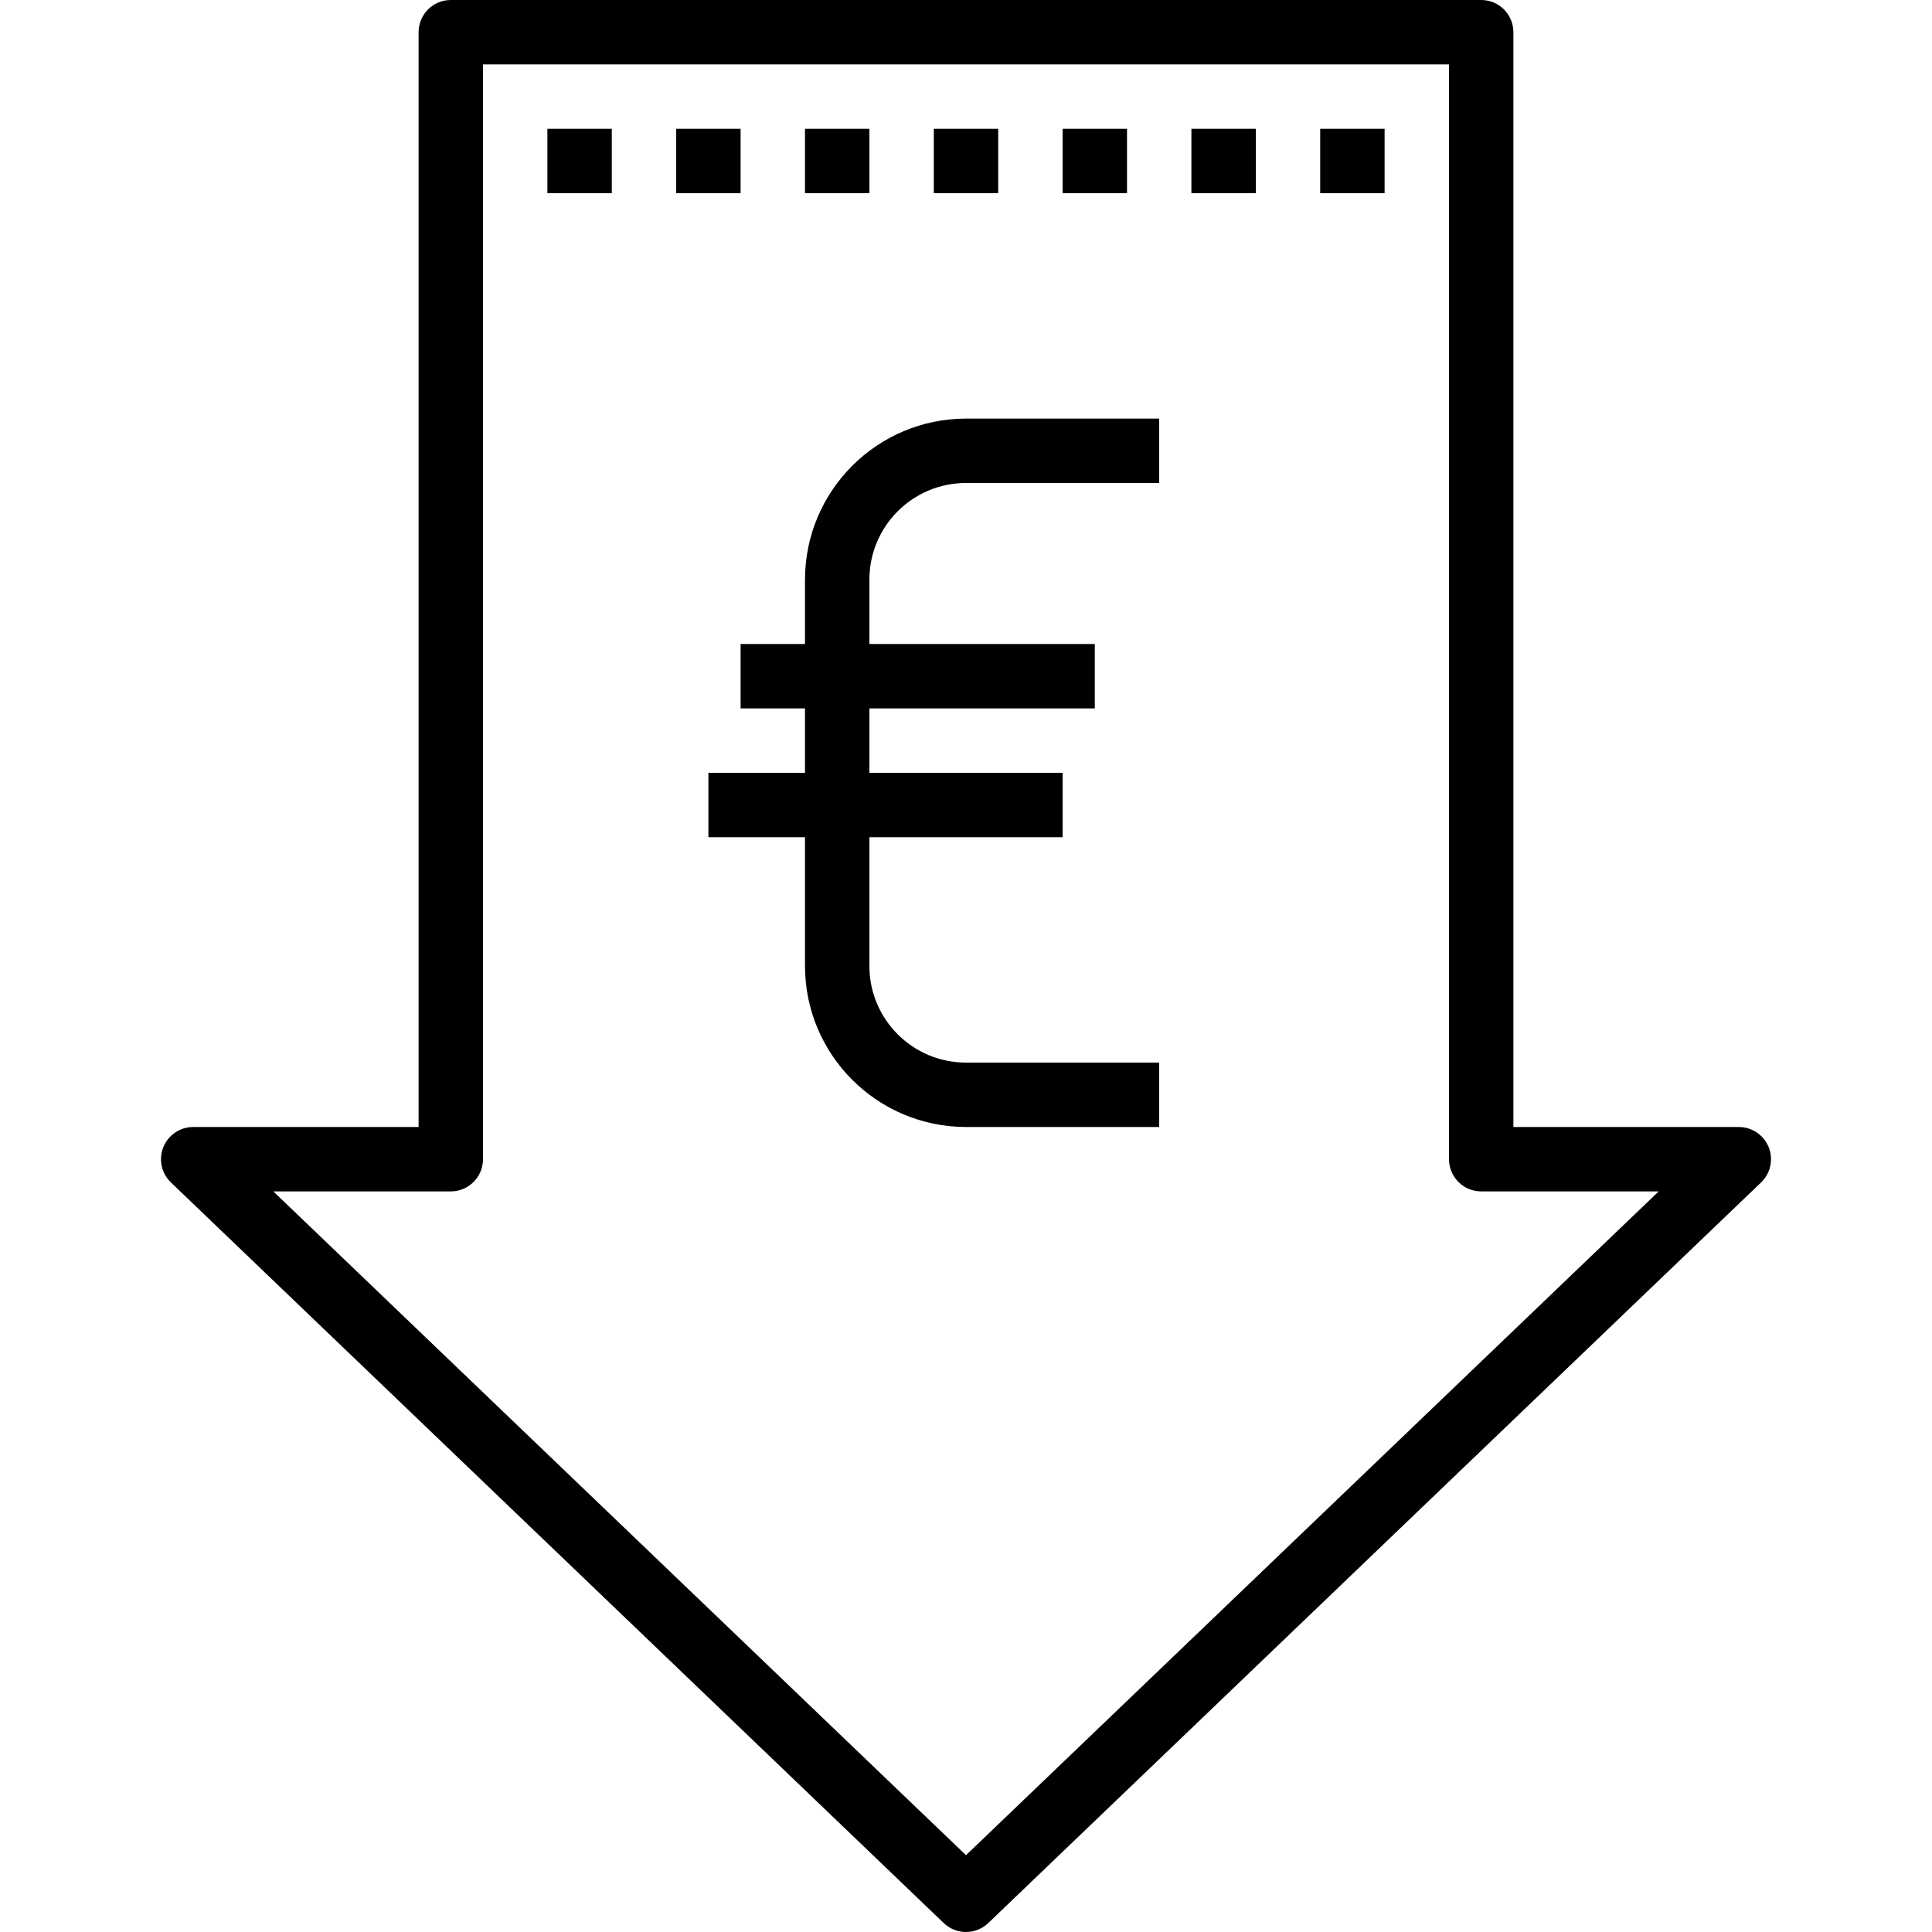
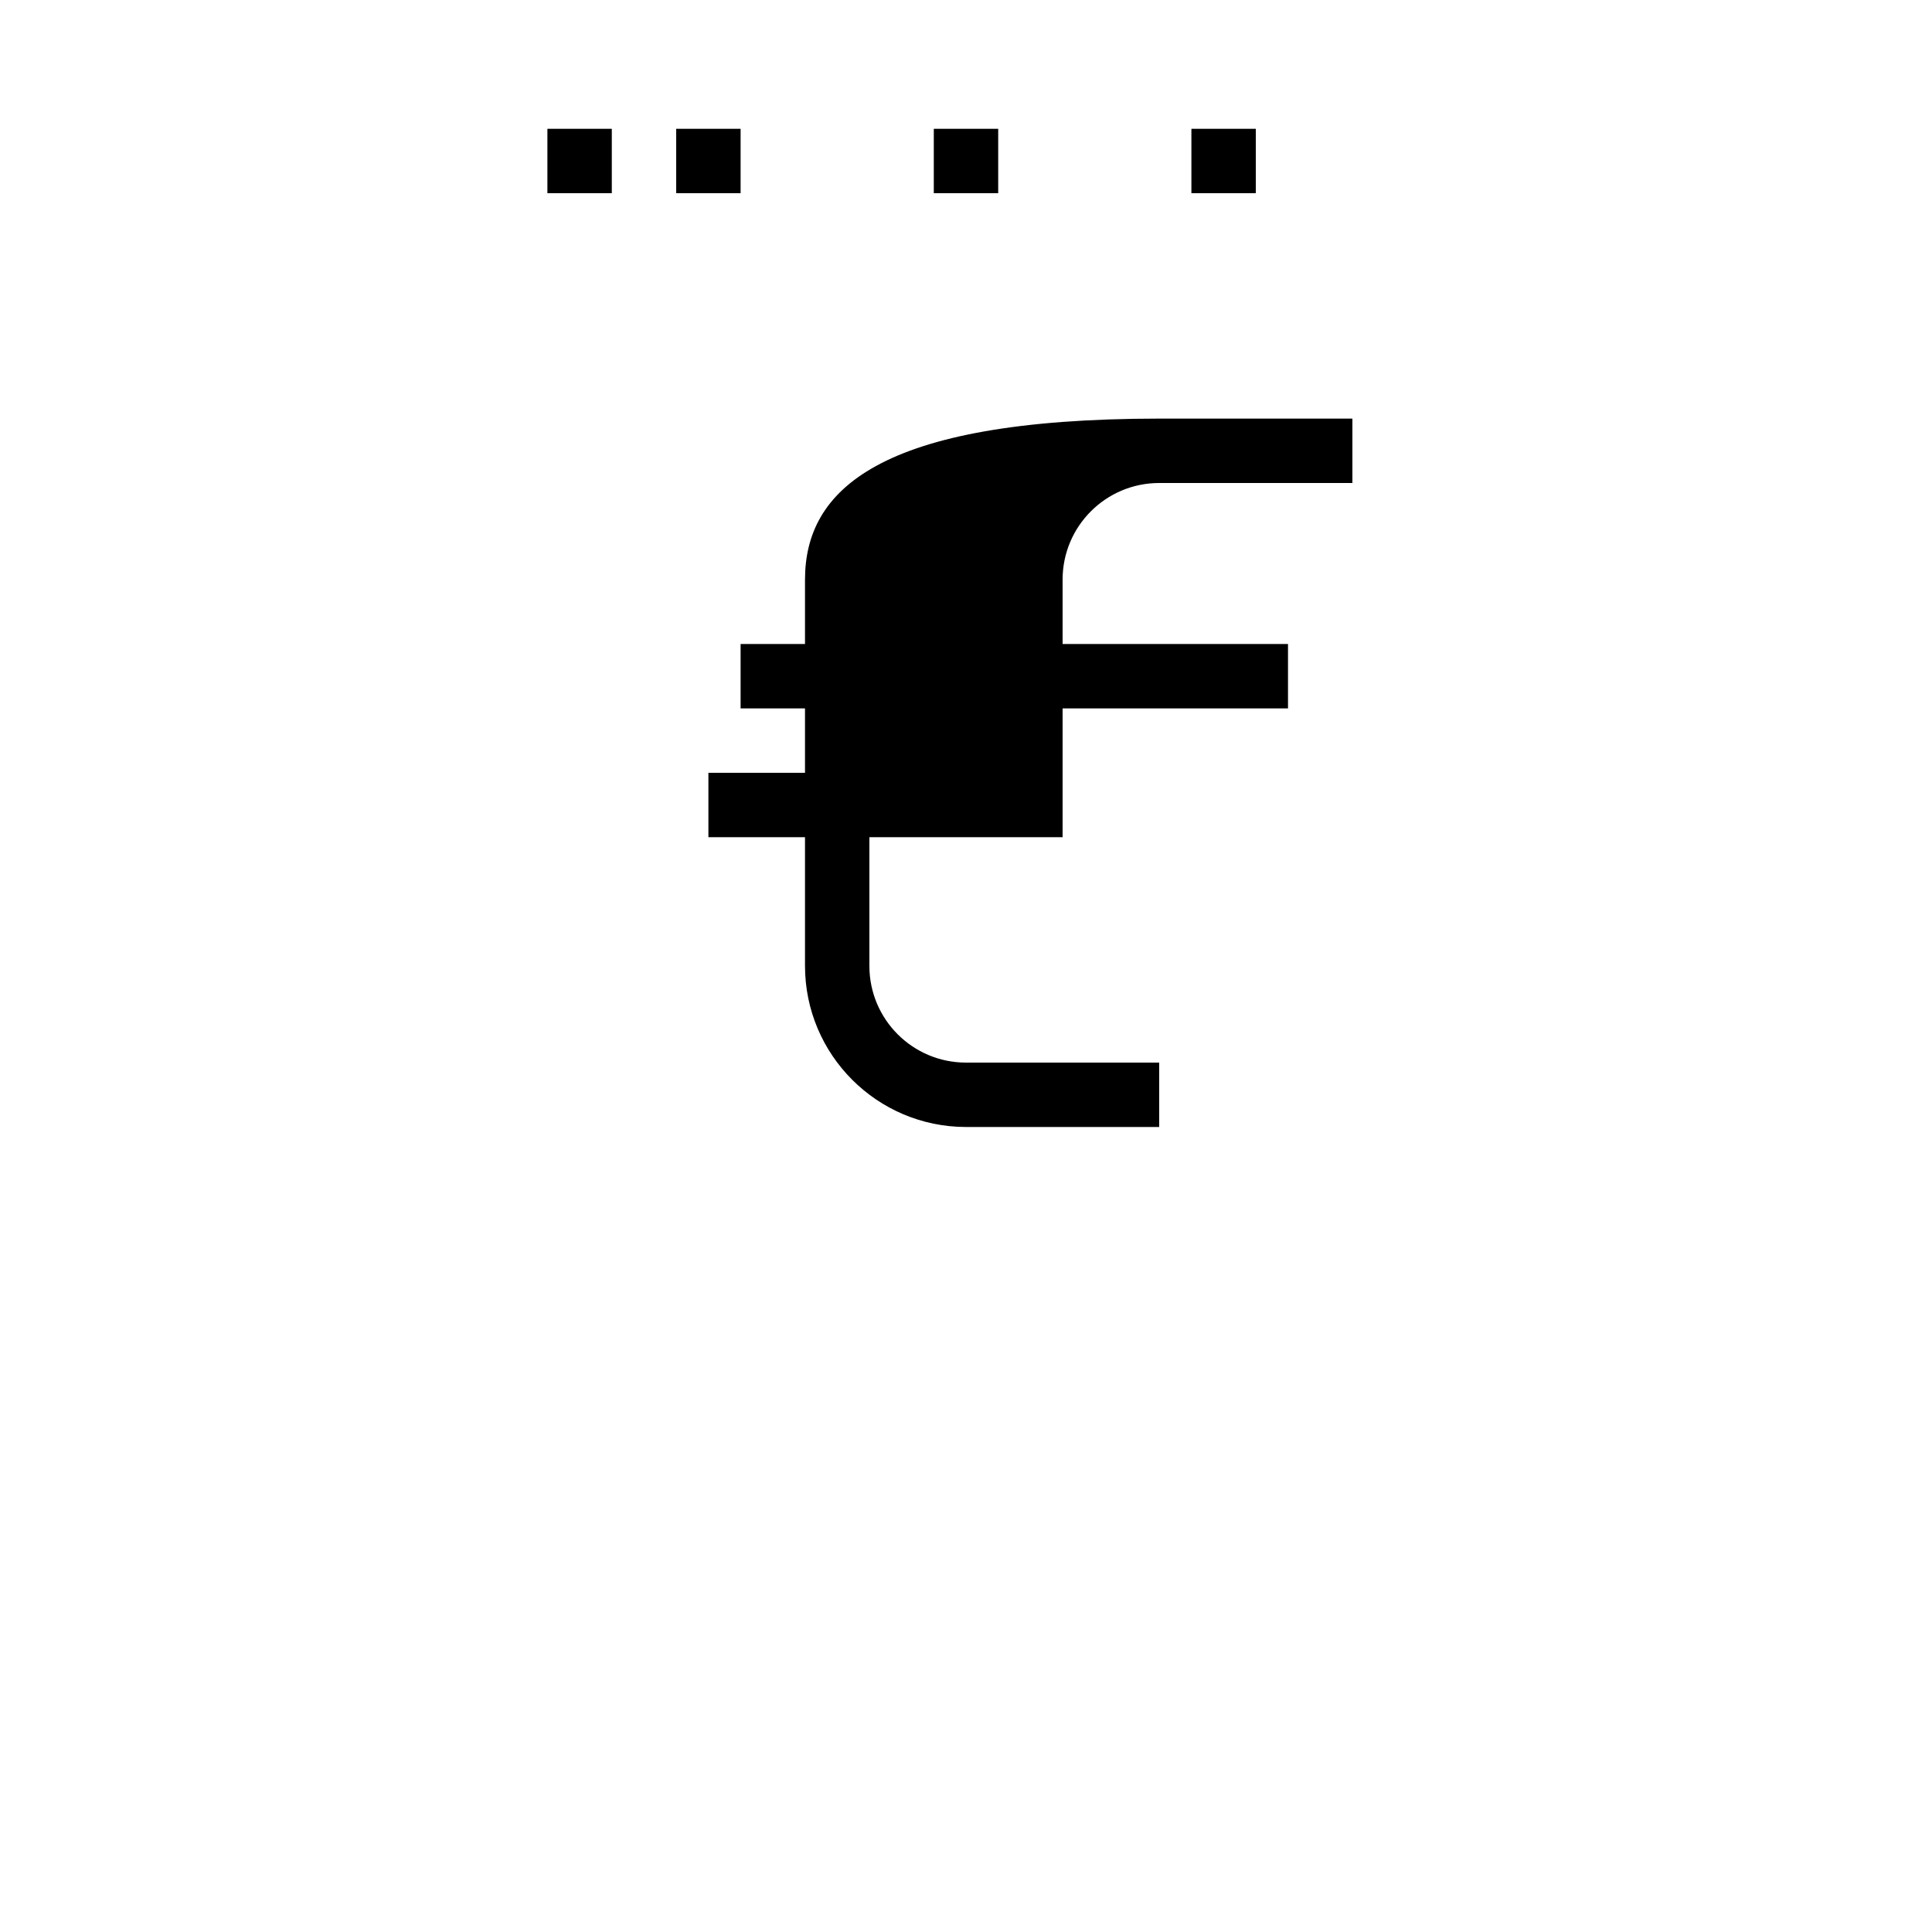
<svg xmlns="http://www.w3.org/2000/svg" version="1.1" id="Capa_1" x="0px" y="0px" viewBox="0 0 480 480" style="enable-background:new 0 0 480 480;" xml:space="preserve">
  <g>
    <g>
      <g>
-         <path d="M432,280h-56V8c0-4.418-3.582-8-8-8H112c-4.418,0-8,3.582-8,8v272H48c-2.181,0-4.268,0.89-5.777,2.465 c-3.057,3.19-2.949,8.254,0.241,11.311l192,184c1.49,1.427,3.473,2.224,5.536,2.224c2.063,0,4.047-0.797,5.536-2.224l192-184 c1.575-1.509,2.465-3.596,2.465-5.777C440,283.581,436.418,280,432,280z M240,460.92L67.904,296H112c4.418,0,8-3.582,8-8V16h240 v272c0,4.418,3.582,8,8,8h44.096L240,460.92z" />
        <rect x="136" y="32" width="16" height="16" />
        <rect x="168" y="32" width="16" height="16" />
-         <rect x="200" y="32" width="16" height="16" />
        <rect x="232" y="32" width="16" height="16" />
-         <rect x="264" y="32" width="16" height="16" />
        <rect x="296" y="32" width="16" height="16" />
-         <rect x="328" y="32" width="16" height="16" />
-         <path d="M200,144v16h-16v16h16v16h-24v16h24v32c0.026,22.08,17.92,39.974,40,40h48v-16h-48c-13.255,0-24-10.745-24-24v-32h48v-16 h-48v-16h56v-16h-56v-16c0-13.255,10.745-24,24-24h48v-16h-48C217.92,104.026,200.026,121.92,200,144z" />
+         <path d="M200,144v16h-16v16h16v16h-24v16h24v32c0.026,22.08,17.92,39.974,40,40h48v-16h-48c-13.255,0-24-10.745-24-24v-32h48v-16 v-16h56v-16h-56v-16c0-13.255,10.745-24,24-24h48v-16h-48C217.92,104.026,200.026,121.92,200,144z" />
      </g>
    </g>
  </g>
  <g> </g>
  <g> </g>
  <g> </g>
  <g> </g>
  <g> </g>
  <g> </g>
  <g> </g>
  <g> </g>
  <g> </g>
  <g> </g>
  <g> </g>
  <g> </g>
  <g> </g>
  <g> </g>
  <g> </g>
</svg>